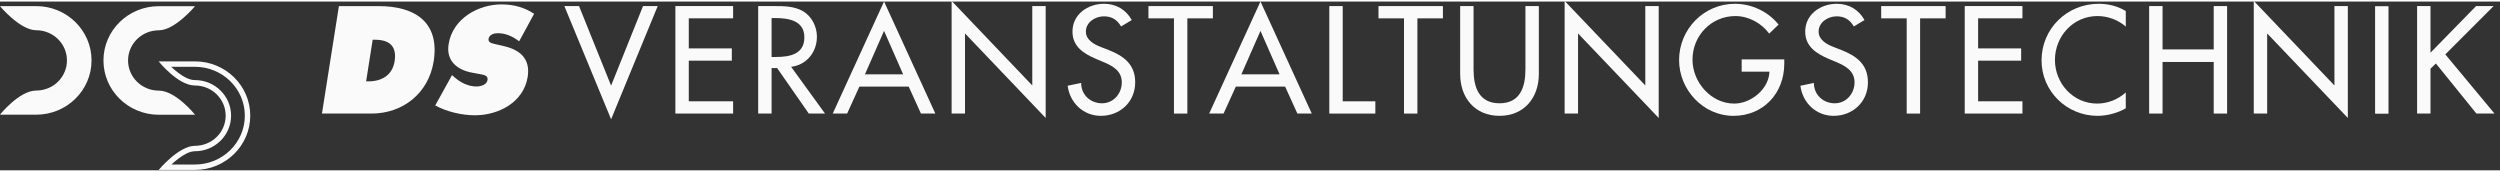
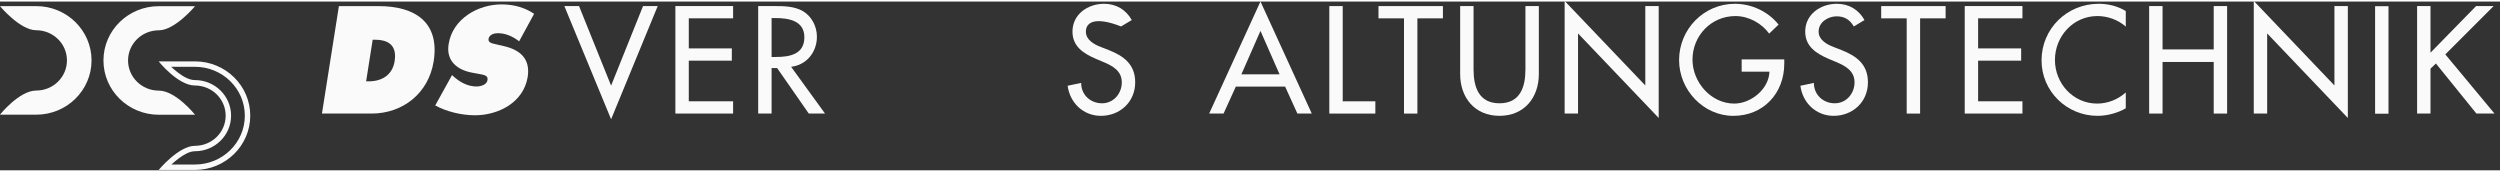
<svg xmlns="http://www.w3.org/2000/svg" width="320" height="22" viewBox="0 0 800 54" version="1.1" xml:space="preserve" style="fill-rule:evenodd;clip-rule:evenodd;stroke-linejoin:round;stroke-miterlimit:2;">
  <rect x="0" y="0" width="800" height="54" fill="#333333" stroke="none" />
  <g id="Logo" transform="matrix(1.846,0,0,2.795,-1069.43,-339.968)">
    <g transform="matrix(0.374,0,0,0.247,579.293,121.916)">
      <g id="Bildmarke">
        <g>
          <path d="M16.863,40.108C24.731,40.108 31.11,33.85 31.11,26.13C31.11,18.411 24.731,12.153 16.863,12.153C9.359,12.153 0.051,0.971 0.051,0.971L16.863,0.971C31.026,0.971 42.507,12.235 42.507,26.13C42.507,40.026 31.026,51.29 16.863,51.29L0.051,51.29C0.051,51.29 8.994,40.108 16.863,40.108Z" style="fill:rgb(250,250,250);fill-rule:nonzero;" />
          <path d="M73.676,40.139C65.808,40.139 59.429,33.881 59.429,26.162C59.429,18.442 65.808,12.185 73.676,12.185C81.18,12.185 90.487,1.003 90.487,1.003L73.676,1.003C59.513,1.003 48.031,12.267 48.031,26.162C48.031,40.057 59.513,51.321 73.676,51.321L90.487,51.321C90.487,51.321 81.544,40.139 73.676,40.139Z" style="fill:rgb(250,250,250);fill-rule:nonzero;" />
          <path d="M90.427,37.768C82.558,37.768 73.615,26.586 73.615,26.586L90.427,26.586C104.59,26.586 116.071,37.851 116.071,51.746C116.071,65.641 104.59,76.905 90.427,76.905L73.615,76.905C73.615,76.905 82.922,65.723 90.427,65.723C98.295,65.723 104.674,59.465 104.674,51.746C104.674,44.026 98.295,37.768 90.427,37.768ZM90.427,35.254C99.697,35.254 107.188,42.651 107.188,51.746C107.188,60.84 99.697,68.237 90.427,68.237C87.901,68.237 85.187,69.865 82.774,71.672C81.598,72.552 80.498,73.495 79.529,74.391L90.427,74.391C103.188,74.391 113.557,64.266 113.557,51.746C113.557,39.226 103.188,29.1 90.427,29.1L79.415,29.099C80.366,29.997 81.452,30.942 82.622,31.824C85.025,33.633 87.774,35.254 90.427,35.254Z" style="fill:rgb(250,250,250);" />
        </g>
      </g>
    </g>
    <g id="textmarke" transform="matrix(0.178,0,0,0.178,495.841,86.34)">
      <g transform="matrix(2.643,0,0,1.746,825.55,221.928)">
        <path d="M0,15.853L0.893,15.853C5.67,15.853 9.659,13.649 10.499,8.451C11.392,2.887 8.557,0.524 3.307,0.524L2.415,0.524L0,15.853ZM-10.027,-11.865L4.619,-11.865C17.902,-11.865 27.193,-6.038 24.884,8.504C22.994,20.263 13.544,27.718 1.942,27.718L-16.274,27.718L-10.027,-11.865Z" style="fill:rgb(250,250,250);" />
      </g>
      <g transform="matrix(2.643,0,0,1.746,909.223,225.958)">
        <path d="M0,11.235L0.63,11.813C2.888,13.807 5.722,15.435 9.029,15.435C10.447,15.435 12.809,14.857 13.072,13.072C13.387,11.287 11.496,11.13 10.237,10.867L7.401,10.342C1.942,9.344 -2.257,6.038 -1.261,-0.157C0.209,-9.554 9.607,-14.804 18.216,-14.804C22.731,-14.804 26.721,-13.702 30.239,-11.339L24.727,-1.207C22.521,-2.887 19.949,-4.2 16.852,-4.2C15.592,-4.2 13.702,-3.727 13.439,-2.099C13.229,-0.63 14.961,-0.42 16.012,-0.157L19.161,0.578C25.041,1.943 28.926,5.197 27.876,11.918C26.353,21.366 17.008,26.039 8.452,26.039C3.465,26.039 -2.1,24.674 -6.195,22.417L0,11.235Z" style="fill:rgb(250,250,250);" />
      </g>
      <g transform="matrix(2.643,0,0,1.746,1064.13,222.829)">
        <path d="M0,16.91L11.764,-12.394L17.173,-12.394L0,29.304L-17.225,-12.394L-11.815,-12.394L0,16.91Z" style="fill:rgb(250,250,250);" />
      </g>
      <g transform="matrix(2.643,0,0,1.746,1126.73,270.314)">
        <path d="M0,-39.597L21.27,-39.597L21.27,-35.08L4.937,-35.08L4.937,-23.999L20.797,-23.999L20.797,-19.484L4.937,-19.484L4.937,-4.516L21.27,-4.516L21.27,0L0,0L0,-39.597Z" style="fill:rgb(250,250,250);" />
      </g>
      <g transform="matrix(2.643,0,0,1.746,1220.42,237.584)">
        <path d="M0,-2.097L1.575,-2.097C6.617,-2.097 12.079,-3.043 12.079,-9.346C12.079,-15.541 6.196,-16.436 1.313,-16.436L0,-16.436L0,-2.097ZM19.693,18.75L13.707,18.75L2.048,1.999L0,1.999L0,18.75L-4.937,18.75L-4.937,-20.847L1.05,-20.847C4.569,-20.847 8.35,-20.794 11.5,-19.009C14.809,-17.065 16.701,-13.336 16.701,-9.555C16.701,-3.884 12.918,0.843 7.194,1.525L19.693,18.75Z" style="fill:rgb(250,250,250);" />
      </g>
      <g transform="matrix(2.643,0,0,1.746,1329.94,251.43)">
-         <path d="M0,-19.641L-7.039,-3.623L7.037,-3.623L0,-19.641ZM-9.086,0.893L-13.602,10.818L-18.907,10.818L0,-30.459L18.904,10.818L13.601,10.818L9.084,0.893L-9.086,0.893Z" style="fill:rgb(250,250,250);" />
-       </g>
+         </g>
      <g transform="matrix(2.643,0,0,1.746,1395.74,273.155)">
-         <path d="M0,-43.115L29.722,-11.974L29.722,-41.224L34.658,-41.224L34.658,0L4.935,-31.14L4.935,-1.628L0,-1.628L0,-43.115Z" style="fill:rgb(250,250,250);" />
-       </g>
+         </g>
      <g transform="matrix(2.643,0,0,1.746,1560.78,257.205)">
-         <path d="M0,-24.577C-1.472,-27.045 -3.36,-28.306 -6.354,-28.306C-9.507,-28.306 -12.971,-26.153 -12.971,-22.686C-12.971,-19.589 -9.926,-17.961 -7.458,-17.015L-4.621,-15.912C0.999,-13.706 5.201,-10.608 5.201,-3.991C5.201,3.203 -0.368,8.35 -7.458,8.35C-13.864,8.35 -18.854,3.624 -19.693,-2.73L-14.703,-3.782C-14.757,0.578 -11.291,3.729 -7.038,3.729C-2.783,3.729 0.262,0.157 0.262,-3.991C0.262,-8.245 -3.15,-10.083 -6.564,-11.5L-9.293,-12.656C-13.813,-14.6 -17.91,-17.173 -17.91,-22.686C-17.91,-29.094 -12.235,-32.927 -6.25,-32.927C-1.836,-32.927 1.786,-30.774 3.938,-26.939L0,-24.577Z" style="fill:rgb(250,250,250);" />
+         <path d="M0,-24.577C-9.507,-28.306 -12.971,-26.153 -12.971,-22.686C-12.971,-19.589 -9.926,-17.961 -7.458,-17.015L-4.621,-15.912C0.999,-13.706 5.201,-10.608 5.201,-3.991C5.201,3.203 -0.368,8.35 -7.458,8.35C-13.864,8.35 -18.854,3.624 -19.693,-2.73L-14.703,-3.782C-14.757,0.578 -11.291,3.729 -7.038,3.729C-2.783,3.729 0.262,0.157 0.262,-3.991C0.262,-8.245 -3.15,-10.083 -6.564,-11.5L-9.293,-12.656C-13.813,-14.6 -17.91,-17.173 -17.91,-22.686C-17.91,-29.094 -12.235,-32.927 -6.25,-32.927C-1.836,-32.927 1.786,-30.774 3.938,-26.939L0,-24.577Z" style="fill:rgb(250,250,250);" />
      </g>
      <g transform="matrix(2.643,0,0,1.746,1625.32,201.194)">
-         <path d="M0,39.597L-4.936,39.597L-4.936,4.517L-14.336,4.517L-14.336,0L9.401,0L9.401,4.517L0,4.517L0,39.597Z" style="fill:rgb(250,250,250);" />
-       </g>
+         </g>
      <g transform="matrix(2.643,0,0,1.746,1696.53,251.43)">
        <path d="M0,-19.641L-7.038,-3.623L7.038,-3.623L0,-19.641ZM-9.086,0.893L-13.603,10.818L-18.905,10.818L0,-30.459L18.904,10.818L13.6,10.818L9.085,0.893L-9.086,0.893Z" style="fill:rgb(250,250,250);" />
      </g>
      <g transform="matrix(2.643,0,0,1.746,1776.62,209.077)">
        <path d="M0,30.565L12.026,30.565L12.026,35.081L-4.938,35.081L-4.938,-4.516L0,-4.516L0,30.565Z" style="fill:rgb(250,250,250);" />
      </g>
      <g transform="matrix(2.643,0,0,1.746,1849.35,201.194)">
        <path d="M0,39.597L-4.936,39.597L-4.936,4.517L-14.336,4.517L-14.336,0L9.404,0L9.404,4.517L0,4.517L0,39.597Z" style="fill:rgb(250,250,250);" />
      </g>
      <g transform="matrix(2.643,0,0,1.746,1904.04,271.781)">
        <path d="M0,-40.437L0,-17.067C0,-10.608 1.943,-4.621 9.561,-4.621C17.173,-4.621 19.116,-10.608 19.116,-17.067L19.116,-40.437L24.054,-40.437L24.054,-15.387C24.054,-6.669 18.645,0 9.561,0C0.473,0 -4.935,-6.669 -4.935,-15.387L-4.935,-40.437L0,-40.437Z" style="fill:rgb(250,250,250);" />
      </g>
      <g transform="matrix(2.643,0,0,1.746,1992.74,273.155)">
        <path d="M0,-43.115L29.724,-11.974L29.724,-41.224L34.662,-41.224L34.662,0L4.937,-31.14L4.937,-1.628L0,-1.628L0,-43.115Z" style="fill:rgb(250,250,250);" />
      </g>
      <g transform="matrix(2.643,0,0,1.746,2206.64,236.029)">
        <path d="M0,-0.314L0,1.261C0,12.132 -7.669,20.481 -18.75,20.481C-29.83,20.481 -38.759,10.925 -38.759,-0.053C-38.759,-11.446 -29.622,-20.795 -18.224,-20.795C-12.08,-20.795 -5.988,-18.012 -2.101,-13.128L-5.567,-9.819C-8.402,-13.705 -13.182,-16.279 -18.014,-16.279C-26.888,-16.279 -33.821,-9.084 -33.821,-0.21C-33.821,8.088 -26.994,15.966 -18.435,15.966C-12.291,15.966 -5.673,10.661 -5.462,4.203L-15.704,4.203L-15.704,-0.314L0,-0.314Z" style="fill:rgb(250,250,250);" />
      </g>
      <g transform="matrix(2.643,0,0,1.746,2274.37,257.205)">
        <path d="M0,-24.577C-1.471,-27.045 -3.359,-28.306 -6.352,-28.306C-9.506,-28.306 -12.97,-26.153 -12.97,-22.686C-12.97,-19.589 -9.924,-17.961 -7.457,-17.015L-4.62,-15.912C0.999,-13.706 5.201,-10.608 5.201,-3.991C5.201,3.203 -0.368,8.35 -7.457,8.35C-13.863,8.35 -18.853,3.624 -19.691,-2.73L-14.705,-3.782C-14.756,0.578 -11.289,3.729 -7.035,3.729C-2.781,3.729 0.264,0.157 0.264,-3.991C0.264,-8.245 -3.151,-10.083 -6.563,-11.5L-9.294,-12.656C-13.812,-14.6 -17.907,-17.173 -17.907,-22.686C-17.907,-29.094 -12.233,-32.927 -6.248,-32.927C-1.837,-32.927 1.786,-30.774 3.938,-26.939L0,-24.577Z" style="fill:rgb(250,250,250);" />
      </g>
      <g transform="matrix(2.643,0,0,1.746,2338.92,201.194)">
        <path d="M0,39.597L-4.938,39.597L-4.938,4.517L-14.339,4.517L-14.339,0L9.4,0L9.4,4.517L0,4.517L0,39.597Z" style="fill:rgb(250,250,250);" />
      </g>
      <g transform="matrix(2.643,0,0,1.746,2382.37,270.314)">
        <path d="M0,-39.597L21.27,-39.597L21.27,-35.08L4.936,-35.08L4.936,-23.999L20.794,-23.999L20.794,-19.484L4.936,-19.484L4.936,-4.516L21.27,-4.516L21.27,0L0,0L0,-39.597Z" style="fill:rgb(250,250,250);" />
      </g>
      <g transform="matrix(2.643,0,0,1.746,2539.22,257.113)">
        <path d="M0,-24.471C-2.838,-26.992 -6.725,-28.358 -10.451,-28.358C-19.325,-28.358 -26.102,-20.953 -26.102,-12.182C-26.102,-3.518 -19.38,3.887 -10.559,3.887C-6.671,3.887 -2.943,2.417 0,-0.209L0,5.619C-3.047,7.405 -6.934,8.403 -10.4,8.403C-21.689,8.403 -31.037,-0.576 -31.037,-12.026C-31.037,-23.736 -21.639,-32.874 -9.98,-32.874C-6.513,-32.874 -2.995,-32.034 0,-30.197L0,-24.471Z" style="fill:rgb(250,250,250);" />
      </g>
      <g transform="matrix(2.643,0,0,1.746,2624.86,242.444)">
        <path d="M0,-7.665L0,-23.631L4.935,-23.631L4.935,15.966L0,15.966L0,-3.044L-18.854,-3.044L-18.854,15.966L-23.791,15.966L-23.791,-23.631L-18.854,-23.631L-18.854,-7.665L0,-7.665Z" style="fill:rgb(250,250,250);" />
      </g>
      <g transform="matrix(2.643,0,0,1.746,2663.86,273.155)">
        <path d="M0,-43.115L29.725,-11.974L29.725,-41.224L34.662,-41.224L34.662,0L4.938,-31.14L4.938,-1.628L0,-1.628L0,-43.115Z" style="fill:rgb(250,250,250);" />
      </g>
      <g transform="matrix(-2.643,0,0,1.746,5239.77,-121.956)">
        <rect x="924.974" y="185.124" width="4.936" height="39.597" style="fill:rgb(250,250,250);" />
      </g>
      <g transform="matrix(2.643,0,0,1.746,2880.39,270.314)">
        <path d="M0,-39.597L6.463,-39.597L-11.343,-21.794L6.776,0L0.107,0L-14.808,-18.433L-16.804,-16.542L-16.804,0L-21.739,0L-21.739,-39.597L-16.804,-39.597L-16.804,-22.424L0,-39.597Z" style="fill:rgb(250,250,250);" />
      </g>
    </g>
  </g>
</svg>